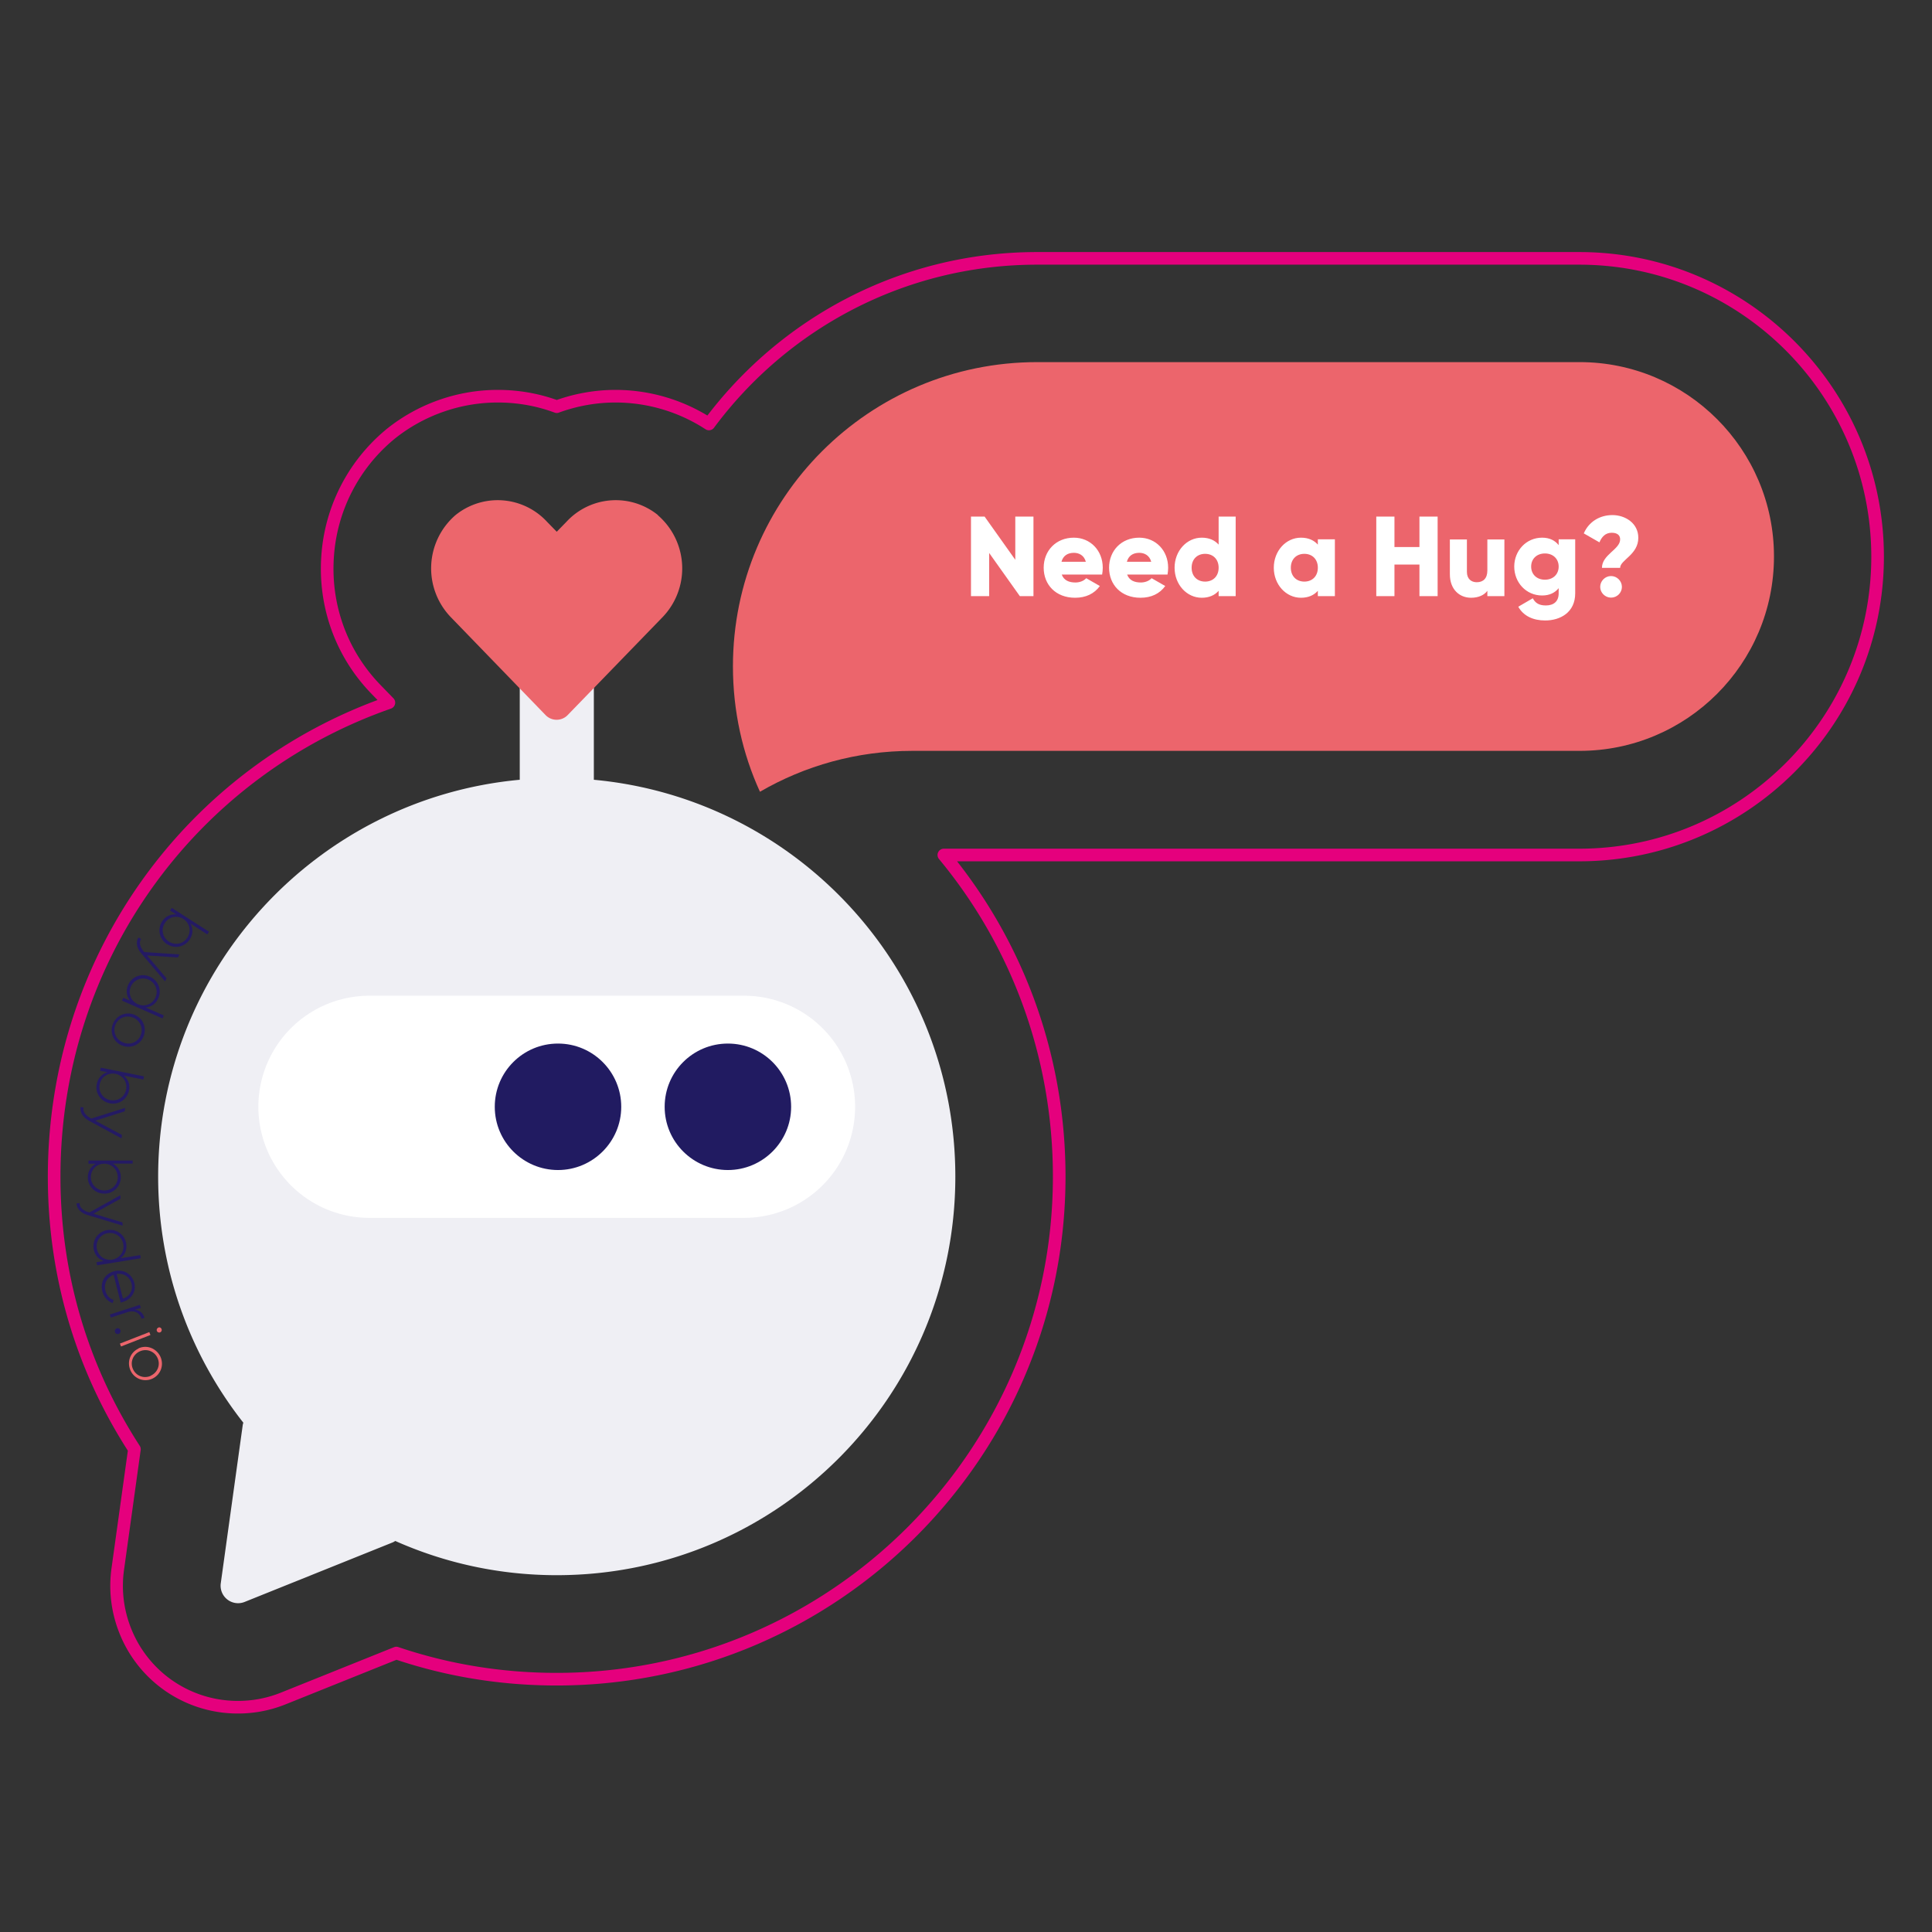
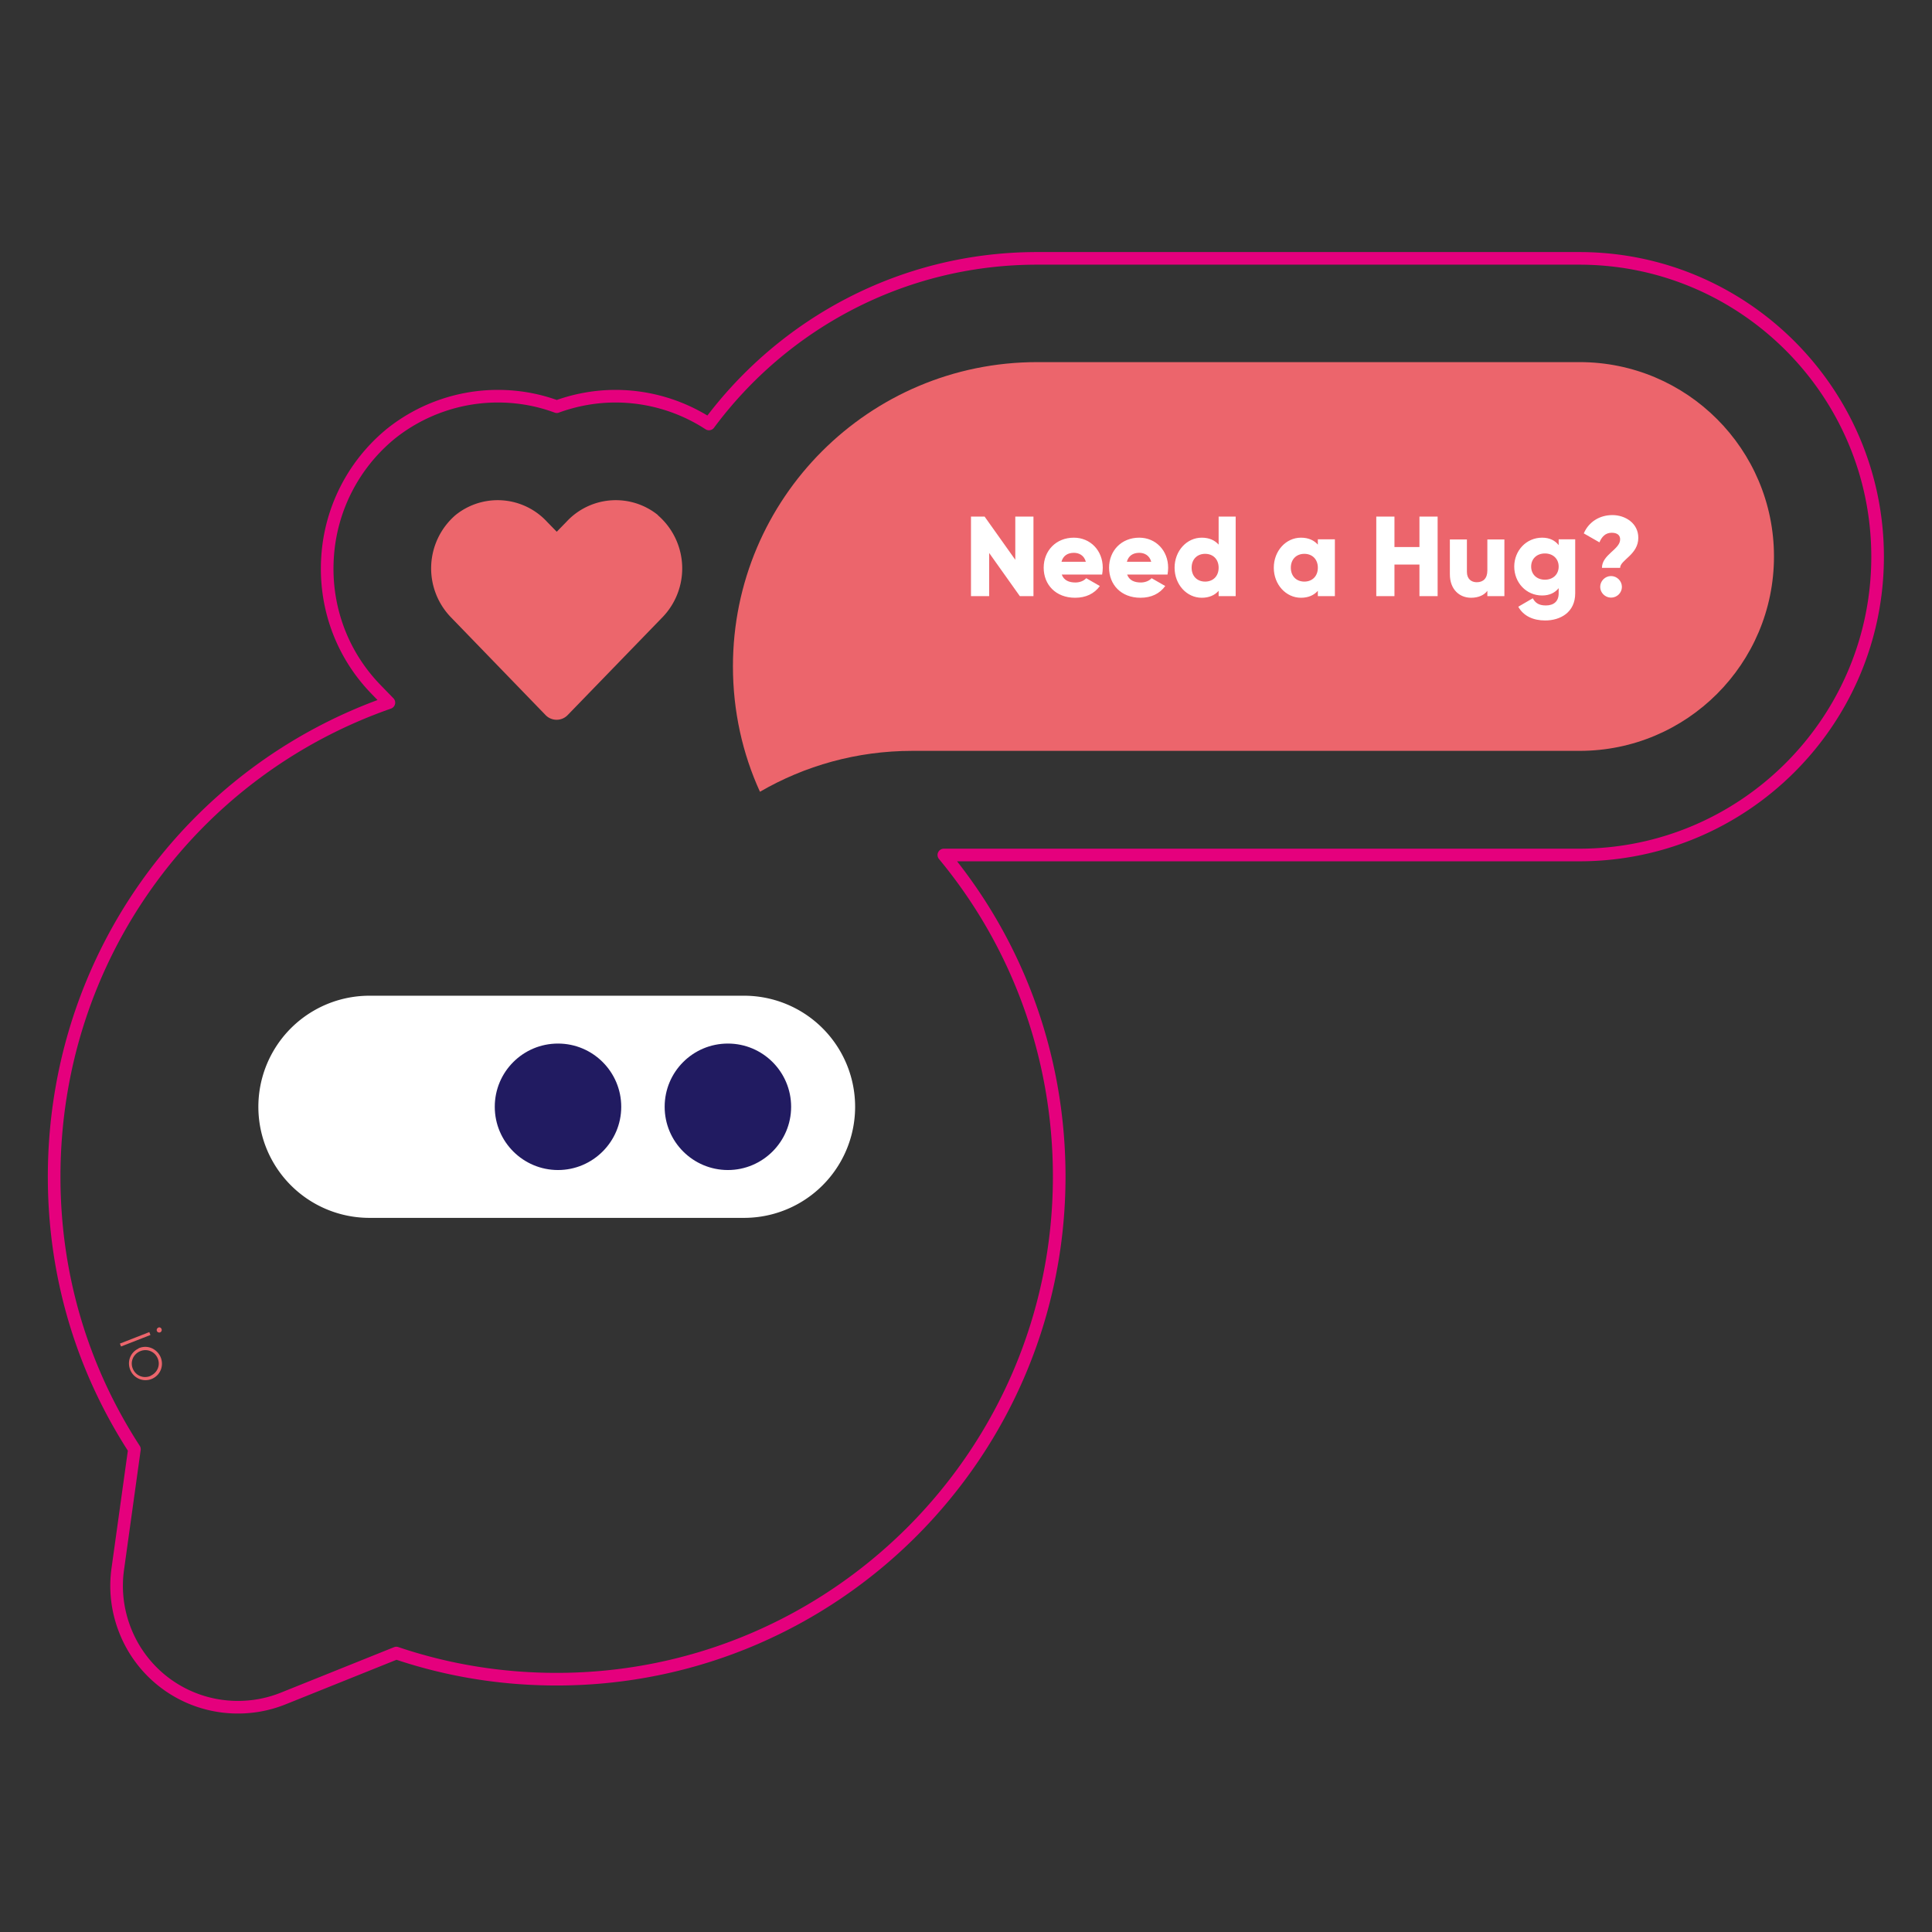
<svg xmlns="http://www.w3.org/2000/svg" id="Ebene_1" data-name="Ebene 1" viewBox="0 0 153.07 153.07">
  <rect x="0" y="0" width="153.07" height="153.07" fill="#333333" stroke="none" />
  <defs>
    <clipPath id="clippath">
      <path d="M0 0h153.07v153.07H0z" class="cls-1" />
    </clipPath>
    <clipPath id="clippath-1">
      <path d="M0 0h153.07v153.07H0z" class="cls-1" />
    </clipPath>
    <style>.cls-1{fill:none}.cls-6{fill:#ec656c}.cls-7{fill:#fff}</style>
  </defs>
  <g style="fill:none;clip-path:url(#clippath)">
-     <path d="M47.05 61.78v-9.11h-5.87v9.11c-16.06 1.48-28.65 14.99-28.65 31.44 0 7.36 2.53 14.13 6.75 19.5-.02.06-.04.13-.05.2l-1.74 12.53a1.386 1.386 0 0 0 1.89 1.47l11.74-4.72c.07-.03.13-.07.2-.11 3.91 1.74 8.24 2.71 12.79 2.71 17.44 0 31.58-14.14 31.58-31.58 0-16.45-12.58-29.96-28.65-31.44" style="fill:#efeff4" />
    <path d="M58.07 52.8c0 3.54.76 6.91 2.14 9.93 3.55-2.06 7.67-3.24 12.07-3.24h52.87c8.5 0 15.4-6.9 15.4-15.4s-6.9-15.4-15.4-15.4H82.17c-13.3 0-24.1 10.79-24.1 24.1" class="cls-6" />
    <path d="M52.13 40.81a5.317 5.317 0 0 0-7.25.53l-.77.79-.77-.79a5.317 5.317 0 0 0-7.25-.53 5.576 5.576 0 0 0-.38 8.08l7.51 7.76c.47.49 1.24.5 1.72.04l.04-.04 7.52-7.76a5.566 5.566 0 0 0-.17-7.88c-.07-.07-.14-.13-.21-.19" style="fill:#ec666c" />
    <path d="M29.27 78.89h29.68a8.8 8.8 0 0 1 0 17.6H29.27a8.8 8.8 0 0 1 0-17.6" class="cls-7" />
    <path d="M44.21 82.68c2.77 0 5.01 2.25 5.01 5.01s-2.25 5.01-5.01 5.01-5.01-2.24-5.01-5.01 2.24-5.01 5.01-5.01m13.46 0c2.77 0 5.01 2.25 5.01 5.01s-2.25 5.01-5.01 5.01-5.01-2.24-5.01-5.01 2.24-5.01 5.01-5.01" style="fill:#211b61" />
  </g>
  <path d="M81.88 40.93v6.3H80.8l-2.43-3.42v3.42h-1.44v-6.3h1.08l2.43 3.42v-3.42zm3.32 5.22c.37 0 .68-.14.86-.34l1.08.62c-.44.61-1.11.93-1.96.93-1.54 0-2.49-1.04-2.49-2.38s.97-2.38 2.39-2.38c1.31 0 2.29 1.02 2.29 2.38 0 .19-.02.37-.05.54h-3.2c.17.47.59.63 1.08.63m.83-1.64c-.14-.52-.55-.71-.95-.71-.51 0-.86.25-.98.71h1.94Zm4.35 1.64c.37 0 .68-.14.86-.34l1.08.62c-.44.61-1.11.93-1.96.93-1.54 0-2.49-1.04-2.49-2.38s.97-2.38 2.39-2.38c1.31 0 2.29 1.02 2.29 2.38 0 .19-.02.37-.05.54h-3.2c.17.47.59.63 1.08.63m.83-1.64c-.14-.52-.55-.71-.95-.71-.51 0-.86.25-.98.71h1.94Zm6.69-3.58v6.3h-1.35v-.42c-.3.34-.74.55-1.34.55-1.18 0-2.15-1.04-2.15-2.38s.97-2.38 2.15-2.38c.6 0 1.04.21 1.34.55v-2.22zm-1.35 4.05c0-.68-.45-1.1-1.07-1.1s-1.07.42-1.07 1.1.45 1.1 1.07 1.1 1.07-.42 1.07-1.1m9.21-2.25v4.5h-1.35v-.42c-.3.34-.74.55-1.34.55-1.18 0-2.15-1.04-2.15-2.38s.97-2.38 2.15-2.38c.6 0 1.04.21 1.34.55v-.42zm-1.35 2.25c0-.68-.45-1.1-1.07-1.1s-1.07.42-1.07 1.1.45 1.1 1.07 1.1 1.07-.42 1.07-1.1m9.49-4.05v6.3h-1.44v-2.5h-1.98v2.5h-1.44v-6.3h1.44v2.41h1.98v-2.41zm5.29 1.8v4.5h-1.35v-.42c-.24.33-.69.55-1.29.55-.91 0-1.68-.65-1.68-1.86v-2.76h1.35v2.57c0 .56.35.82.78.82.5 0 .84-.29.84-.93v-2.46h1.35Zm5.61 0v4.28c0 1.51-1.18 2.15-2.38 2.15-.94 0-1.72-.35-2.13-1.09l1.15-.67c.17.32.43.57 1.03.57.63 0 1.02-.32 1.02-.96v-.41c-.3.37-.73.58-1.31.58-1.28 0-2.21-1.04-2.21-2.29s.94-2.29 2.21-2.29c.59 0 1.02.22 1.31.59v-.46zm-1.31 2.16c0-.62-.45-1.04-1.09-1.04s-1.09.42-1.09 1.04.45 1.04 1.09 1.04 1.09-.42 1.09-1.04m4.87-2.16c0-.31-.21-.52-.67-.52-.5 0-.79.33-.97.76l-1.24-.71c.4-.93 1.27-1.45 2.27-1.45s2.05.63 2.05 1.8c0 1.34-1.44 1.76-1.44 2.38h-1.44c0-1.05 1.44-1.46 1.44-2.25Zm-1.58 3.77c0-.47.39-.86.86-.86s.86.39.86.86-.39.85-.86.85-.86-.39-.86-.85" class="cls-7" />
-   <path d="M13.24 74.81a1.3 1.3 0 0 1-.4-1.8c.26-.41.68-.6 1.12-.56l-.49-.31.14-.21 2.95 1.89-.14.21-1.33-.86c.21.38.22.84-.05 1.25-.39.6-1.18.79-1.8.38Zm.14-.21c.5.32 1.15.19 1.47-.32s.18-1.15-.32-1.47-1.15-.18-1.47.32-.18 1.15.32 1.47m-.3 3.16-1.9-2.24c-.33-.39-.45-.88-.21-1.24l.21.11c-.18.28-.08.62.16.93l.09.11 2.79.19-.13.24-2.44-.16 1.55 1.82-.13.24Zm-.2 2.93-3.21-1.41.1-.23.53.23c-.27-.34-.34-.8-.15-1.24.29-.66 1.04-.96 1.72-.66s.96 1.06.67 1.71c-.19.45-.58.7-1.01.73l1.45.63-.1.23Zm-1.96-1.13c.55.24 1.16 0 1.4-.54s0-1.16-.55-1.4c-.54-.24-1.16 0-1.4.54s0 1.16.55 1.4m-.34.81c.7.24 1.05.97.82 1.67-.23.69-.96 1.06-1.66.82a1.3 1.3 0 0 1-.82-1.66c.23-.69.96-1.07 1.66-.83m-.76 2.25c.56.19 1.16-.09 1.35-.66.19-.56-.11-1.16-.67-1.35a1.057 1.057 0 1 0-.68 2Zm-1.13 4.79c-.73-.15-1.17-.83-1.02-1.53.1-.48.42-.8.83-.93l-.57-.11.05-.25 3.43.69-.05.25-1.55-.31c.34.28.51.7.41 1.18-.14.7-.81 1.16-1.54 1.01Zm.05-.25c.58.12 1.14-.25 1.25-.83.12-.58-.25-1.13-.84-1.25-.58-.12-1.14.25-1.25.83-.12.58.25 1.13.83 1.25Zm.88 3.03-2.58-1.4c-.45-.25-.73-.65-.65-1.08l.23.03c-.07.33.15.61.49.81l.13.07 2.67-.84-.03.27-2.33.74 2.11 1.13-.03.27Zm-1.35 4.38c-.74 0-1.31-.58-1.31-1.29 0-.49.25-.87.63-1.08h-.58v-.25h3.5v.24H8.93c.39.21.64.59.64 1.08 0 .72-.56 1.3-1.3 1.3m0-.25c.6 0 1.07-.47 1.06-1.06s-.47-1.06-1.07-1.06-1.06.47-1.06 1.06.47 1.06 1.07 1.06m1.46 2.79-2.81-.85c-.49-.15-.85-.49-.85-.92l.23-.02c0 .34.27.57.65.7l.14.04 2.44-1.36.02.27-2.14 1.19 2.29.69.02.27Zm1.42 2.58-3.46.56-.04-.25.57-.09c-.41-.14-.72-.48-.8-.96-.11-.71.35-1.37 1.08-1.49s1.38.36 1.5 1.07c.08.48-.11.9-.45 1.16l1.56-.25zm-2.26.11c.59-.1.98-.63.88-1.22s-.64-.97-1.22-.88-.98.63-.88 1.22.63.97 1.22.88m.79 3.37-.12.03L9 101c-.53.2-.79.71-.65 1.26.1.4.36.65.65.73l-.07.25c-.38-.12-.69-.44-.82-.92-.19-.75.21-1.41.94-1.6.71-.18 1.4.19 1.59.93s-.31 1.35-.97 1.52Zm-.44-2.23.5 1.95c.58-.2.8-.7.68-1.18-.14-.55-.63-.86-1.18-.77m2.21 3.47-.23.07c-.13-.41-.51-.71-1.12-.52l-1.32.43-.08-.24 2.38-.77.08.24-.47.15c.43.04.65.31.76.63Zm-2.2.84c.12-.04.24.01.29.14.04.12-.02.25-.14.29a.227.227 0 0 1-.29-.14c-.04-.12.02-.25.14-.29" style="fill:#241a64" />
  <path d="m11.83 105.54.09.23-2.33.91-.09-.23zm.72-.36c.1-.04.21.01.25.12.04.1-.01.22-.11.26s-.22-.01-.26-.11.01-.22.11-.26Zm-1.58 1.65c.67-.31 1.43 0 1.74.66.3.66.03 1.43-.64 1.74a1.3 1.3 0 0 1-1.73-.65c-.3-.67-.03-1.43.64-1.74Zm.98 2.16c.54-.25.78-.86.53-1.4s-.87-.77-1.41-.52-.78.87-.53 1.41.87.77 1.41.52Z" class="cls-6" />
  <g style="fill:none;clip-path:url(#clippath-1)">
    <path d="M125.14 20.47H82.16c-10.64 0-20.09 5.17-25.99 13.12a13.6 13.6 0 0 0-7.39-2.2c-1.61 0-3.19.29-4.67.83-1.48-.55-3.06-.83-4.67-.83-3.09 0-6.12 1.07-8.53 3.02l-.2.17a13.74 13.74 0 0 0-4.75 9.45c-.27 3.68.91 7.25 3.29 10 .17.2.35.39.54.59l1.02 1.05C15.18 61.13 4.29 75.89 4.29 93.23c0 7.77 2.19 15.16 6.36 21.59l-1.32 9.5c-.23 1.64-.03 3.33.6 4.9a9.58 9.58 0 0 0 8.93 6.04c1.23 0 2.43-.23 3.58-.69l8.96-3.6c4.08 1.38 8.34 2.07 12.7 2.07 21.96 0 39.82-17.86 39.82-39.82 0-9.69-3.41-18.57-9.14-25.48h50.35c13.03 0 23.63-10.6 23.63-23.63s-10.6-23.64-23.63-23.64Z" style="fill:none;stroke:#e5007d;stroke-linecap:round;stroke-linejoin:round" />
  </g>
</svg>